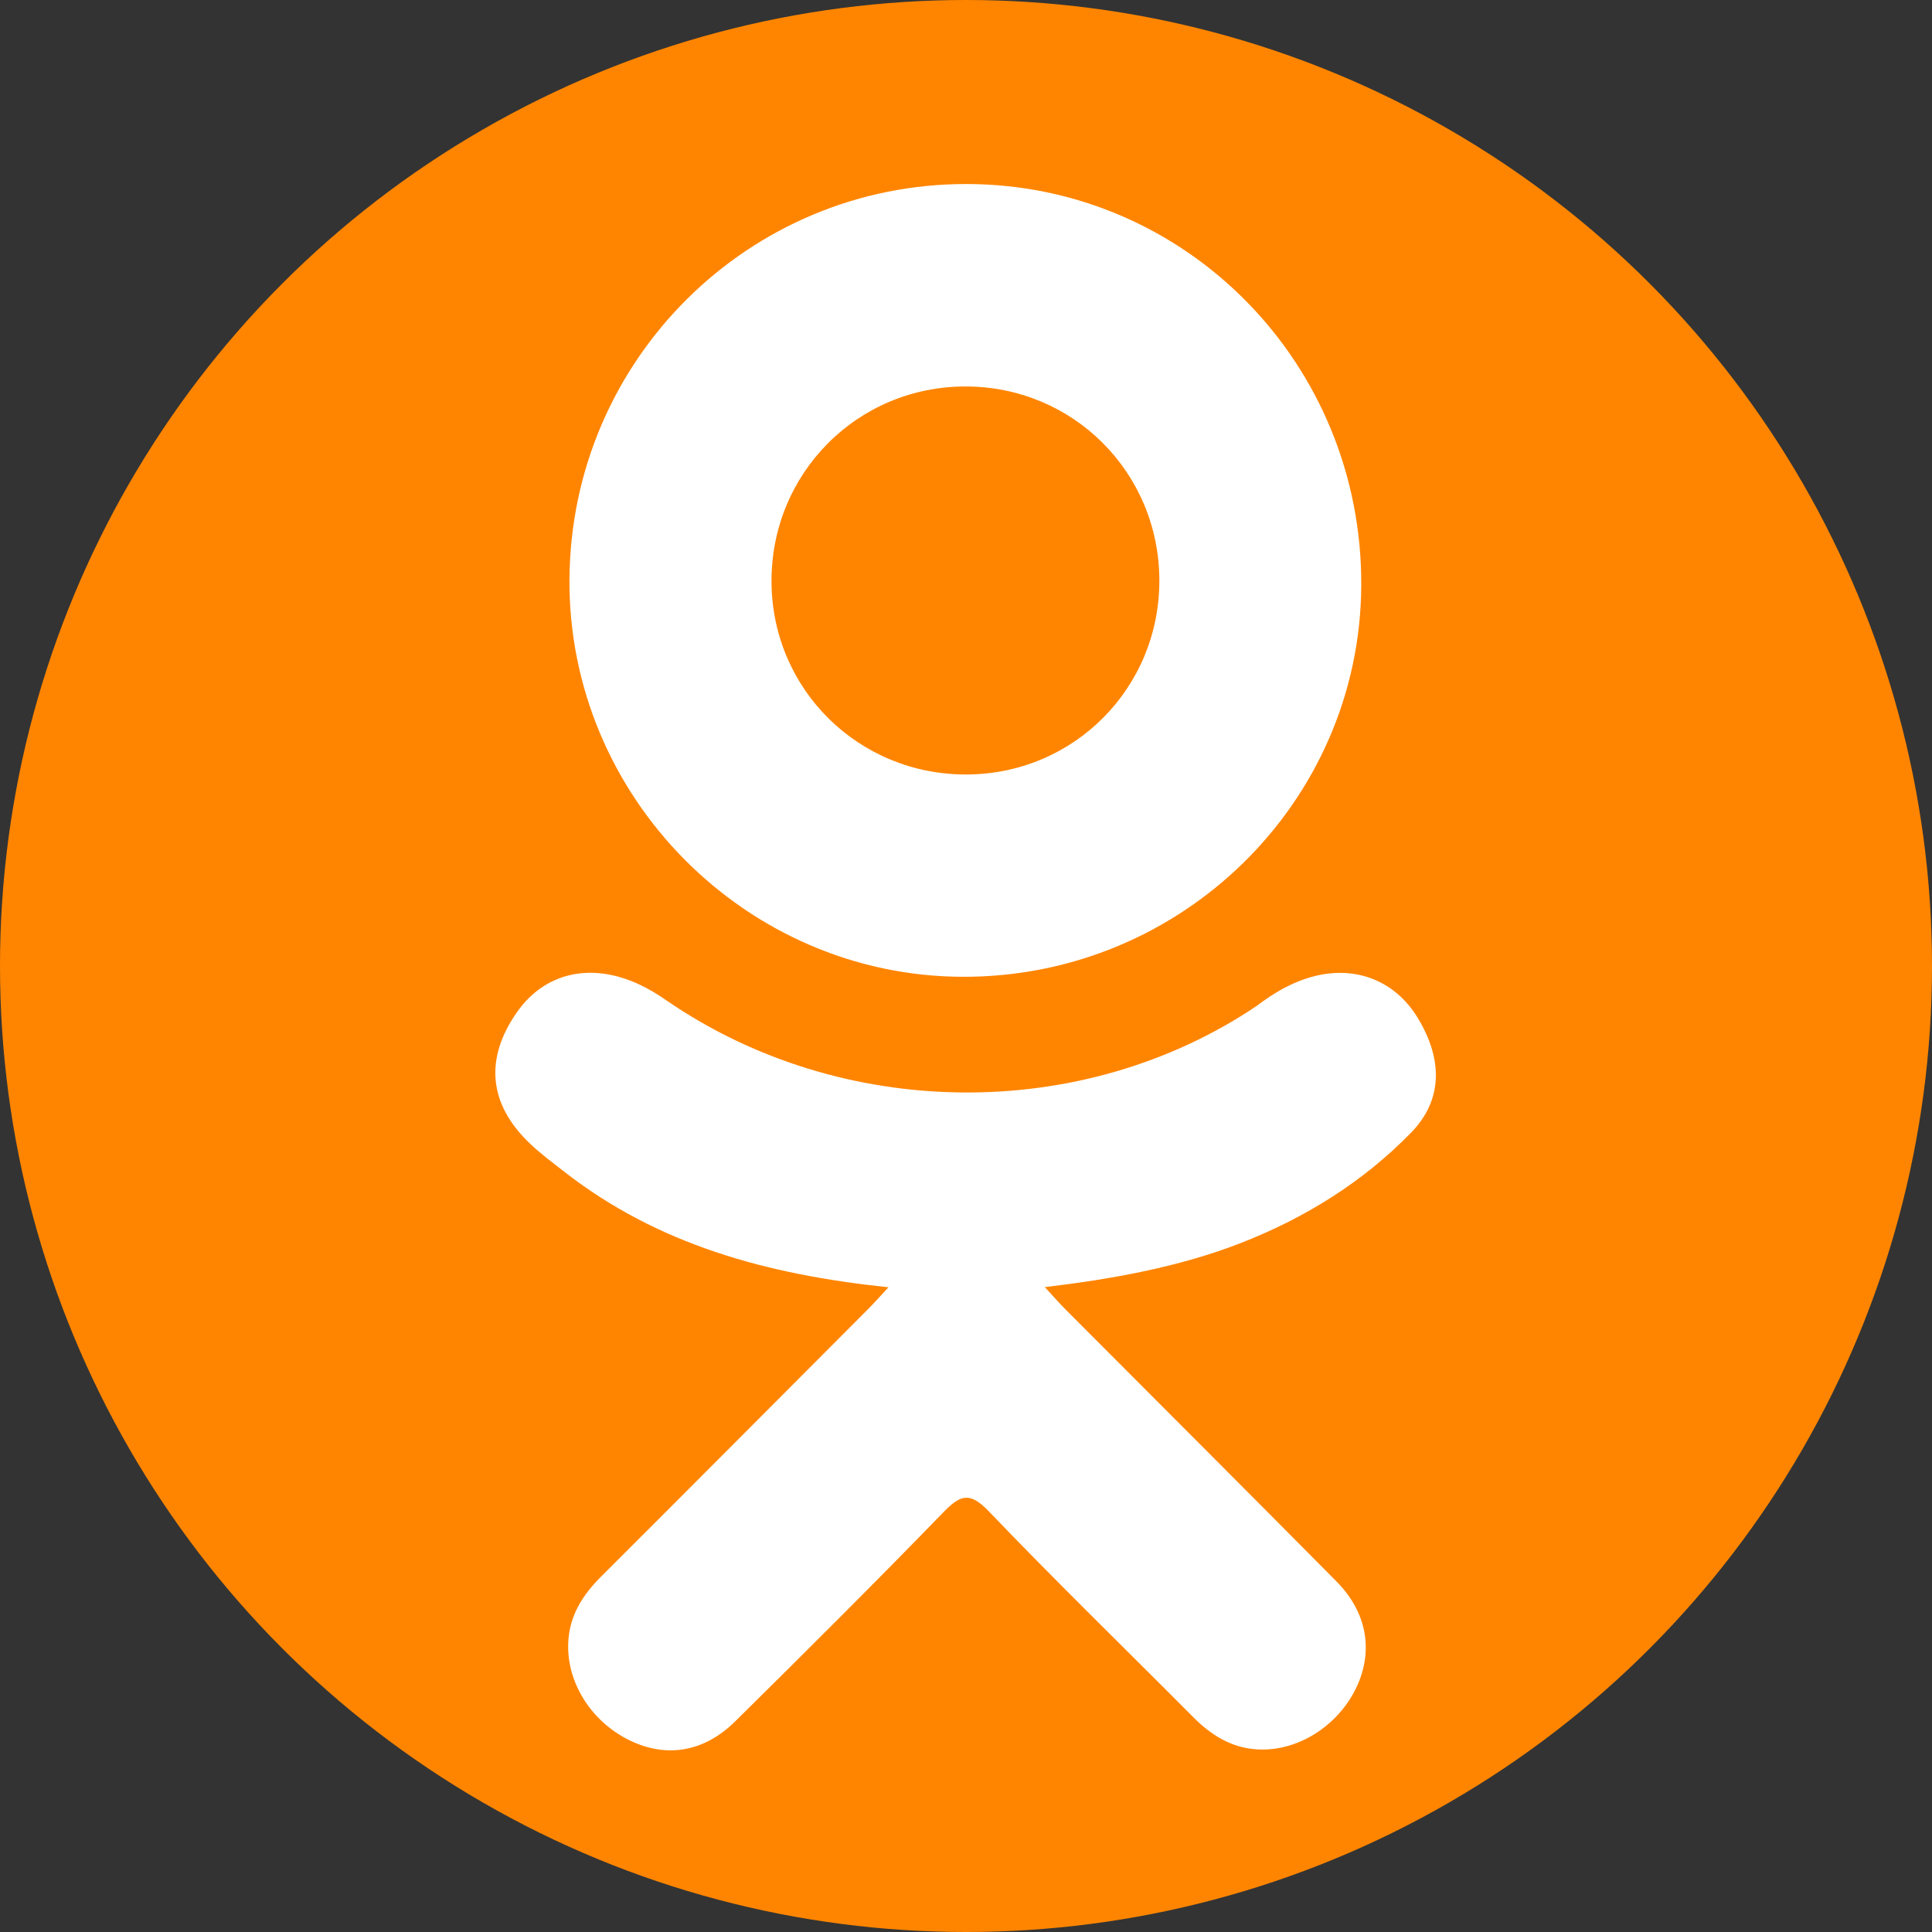
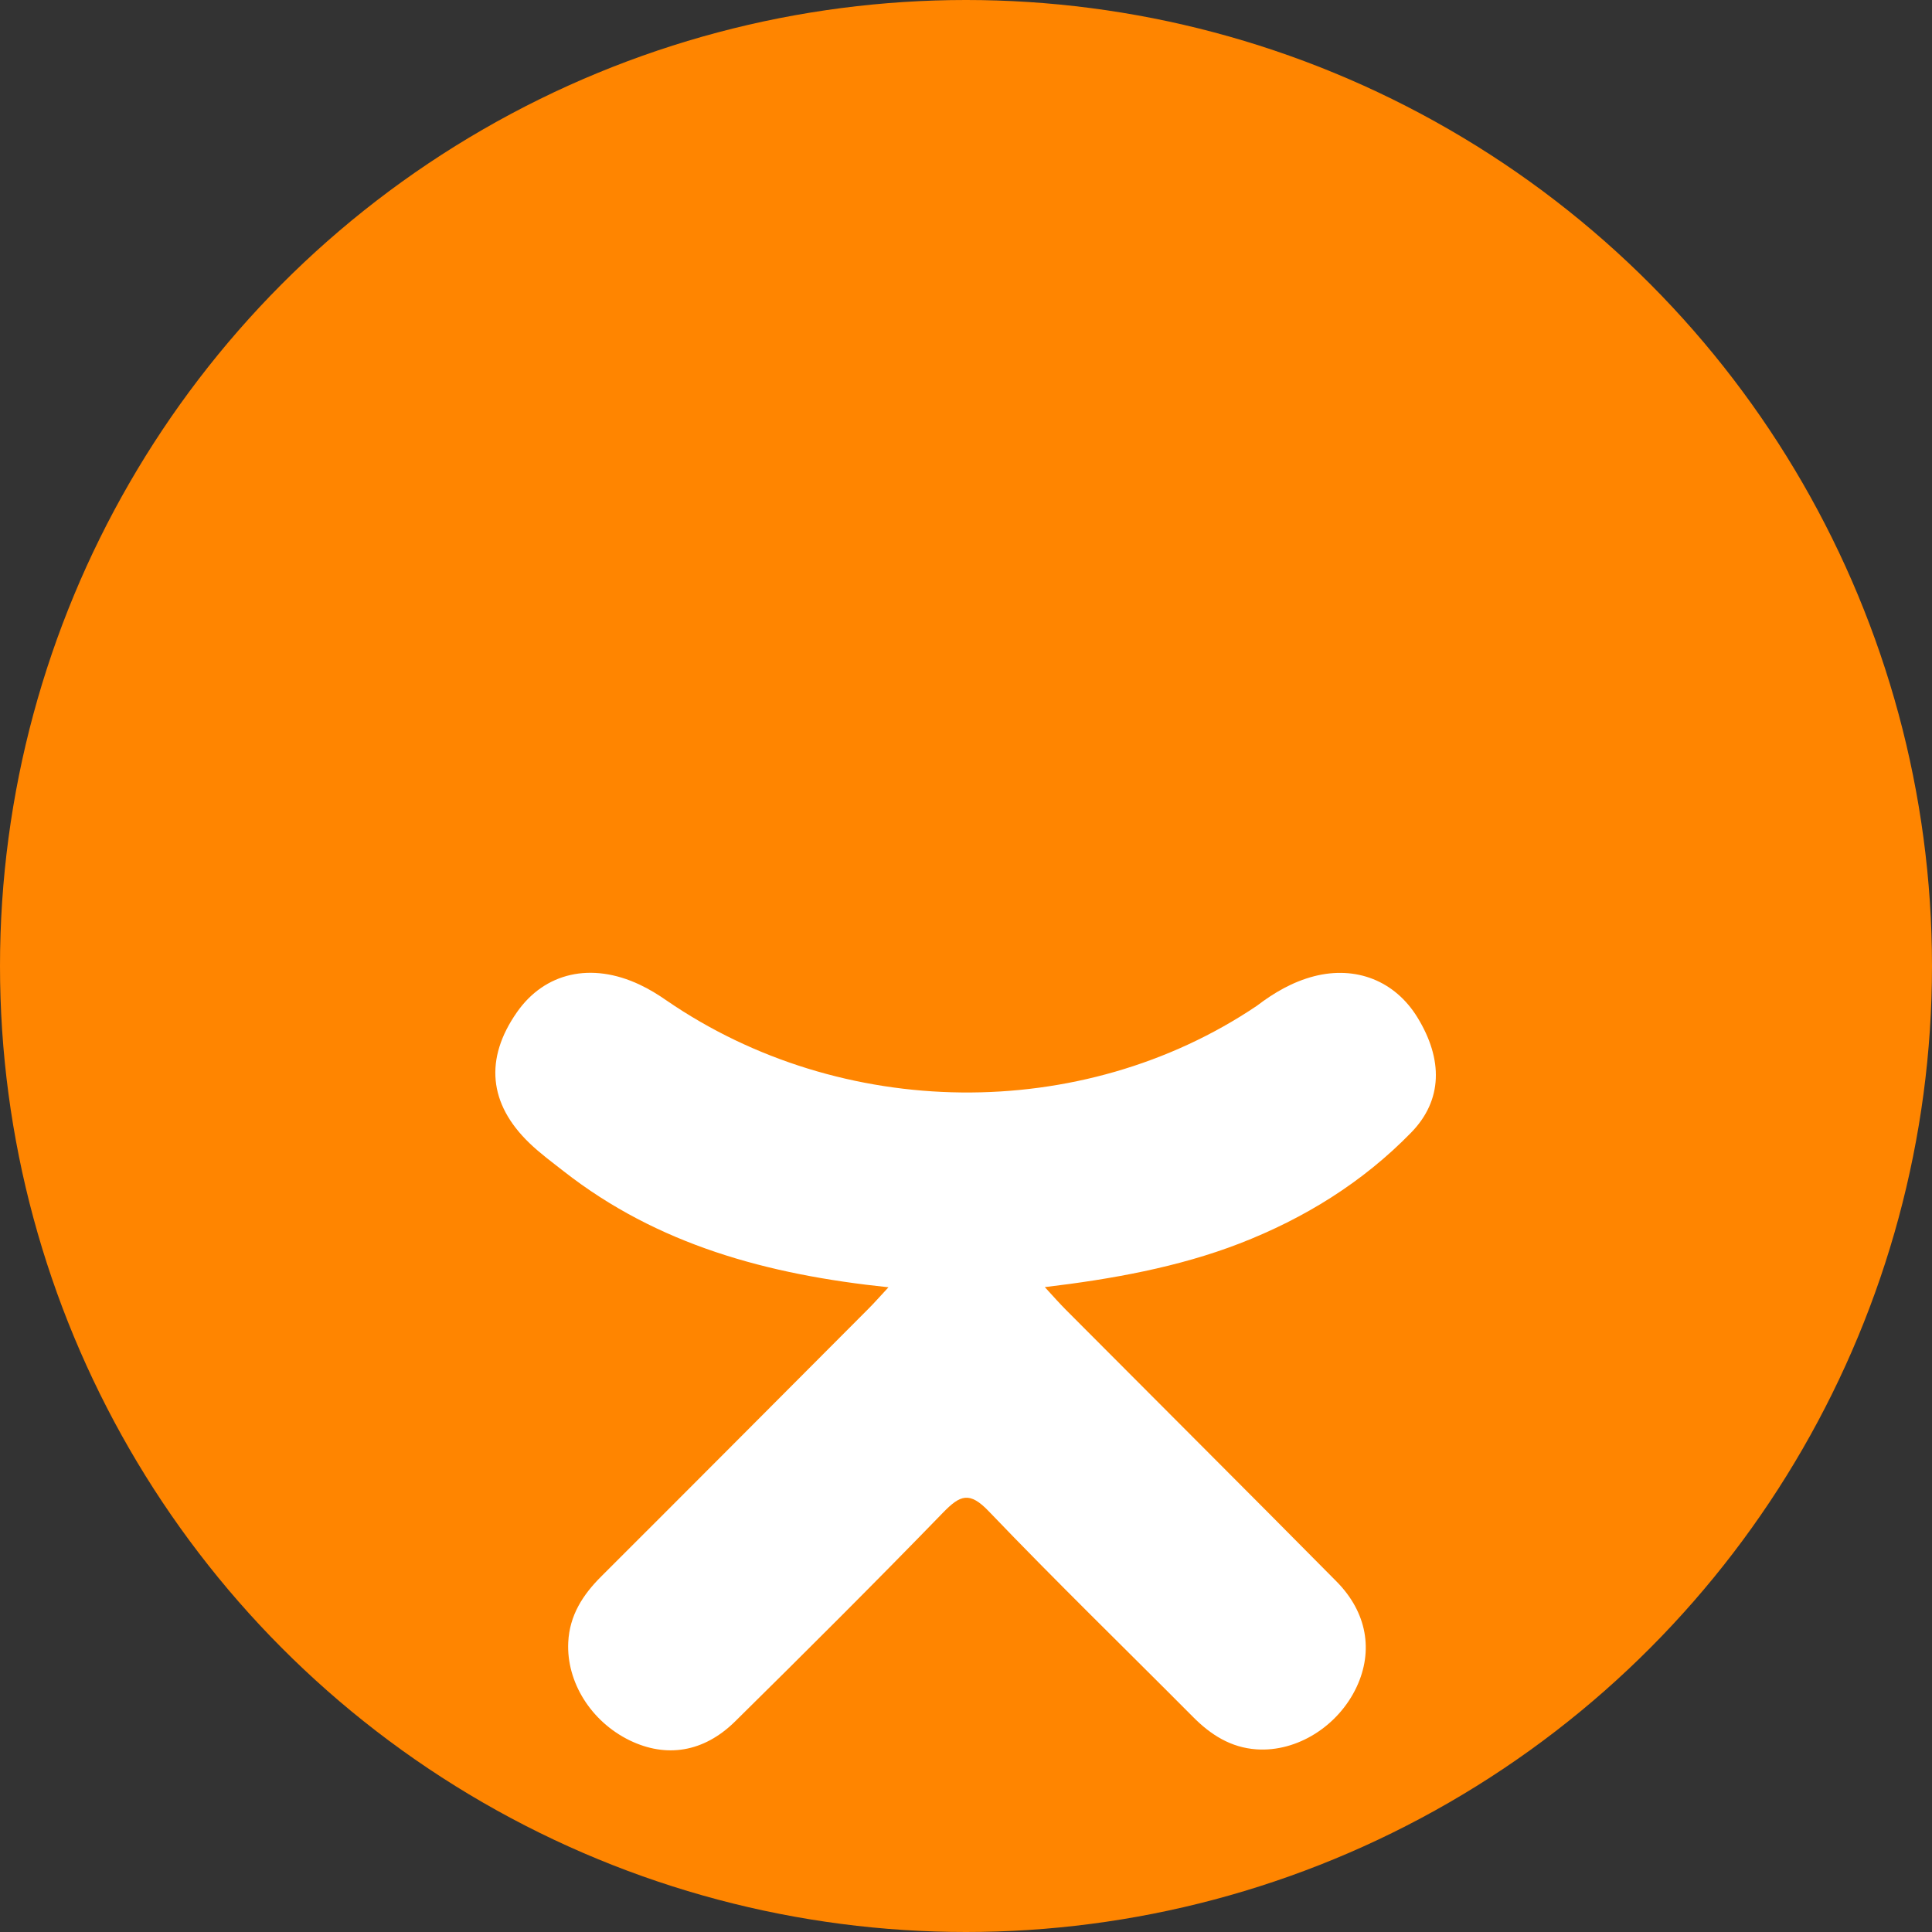
<svg xmlns="http://www.w3.org/2000/svg" width="24" height="24" viewBox="0 0 24 24" fill="none">
  <rect x="0" y="0" width="24" height="24" fill="#333333" stroke="none" />
  <circle cx="12" cy="12" r="12" fill="#FF8500" />
  <path d="M11.037 15.991C9.529 15.834 8.169 15.462 7.005 14.552C6.86 14.438 6.711 14.329 6.579 14.202C6.069 13.713 6.018 13.152 6.421 12.575C6.766 12.08 7.345 11.948 7.947 12.232C8.064 12.287 8.175 12.355 8.281 12.429C10.452 13.92 13.433 13.961 15.611 12.496C15.827 12.331 16.058 12.196 16.325 12.127C16.845 11.994 17.329 12.184 17.608 12.639C17.927 13.159 17.923 13.666 17.53 14.069C16.928 14.687 16.204 15.135 15.399 15.447C14.637 15.742 13.804 15.891 12.979 15.989C13.103 16.125 13.162 16.191 13.24 16.27C14.36 17.395 15.485 18.516 16.602 19.645C16.983 20.03 17.062 20.507 16.853 20.955C16.624 21.444 16.111 21.766 15.608 21.731C15.29 21.709 15.041 21.551 14.82 21.328C13.975 20.478 13.114 19.642 12.285 18.776C12.044 18.523 11.928 18.571 11.715 18.79C10.865 19.666 10 20.528 9.131 21.385C8.74 21.77 8.276 21.839 7.823 21.62C7.342 21.386 7.035 20.895 7.059 20.401C7.075 20.067 7.239 19.812 7.469 19.583C8.578 18.476 9.683 17.366 10.789 16.257C10.863 16.183 10.931 16.105 11.037 15.991Z" fill="white" />
-   <path d="M11.956 12.134C9.265 12.125 7.059 9.894 7.074 7.199C7.09 4.474 9.298 2.278 12.015 2.286C14.738 2.293 16.924 4.521 16.91 7.274C16.896 9.964 14.675 12.144 11.956 12.134ZM14.402 7.206C14.397 5.867 13.331 4.802 11.996 4.801C10.649 4.799 9.574 5.884 9.584 7.235C9.594 8.568 10.669 9.626 12.008 9.621C13.343 9.616 14.406 8.544 14.402 7.206Z" fill="white" />
</svg>